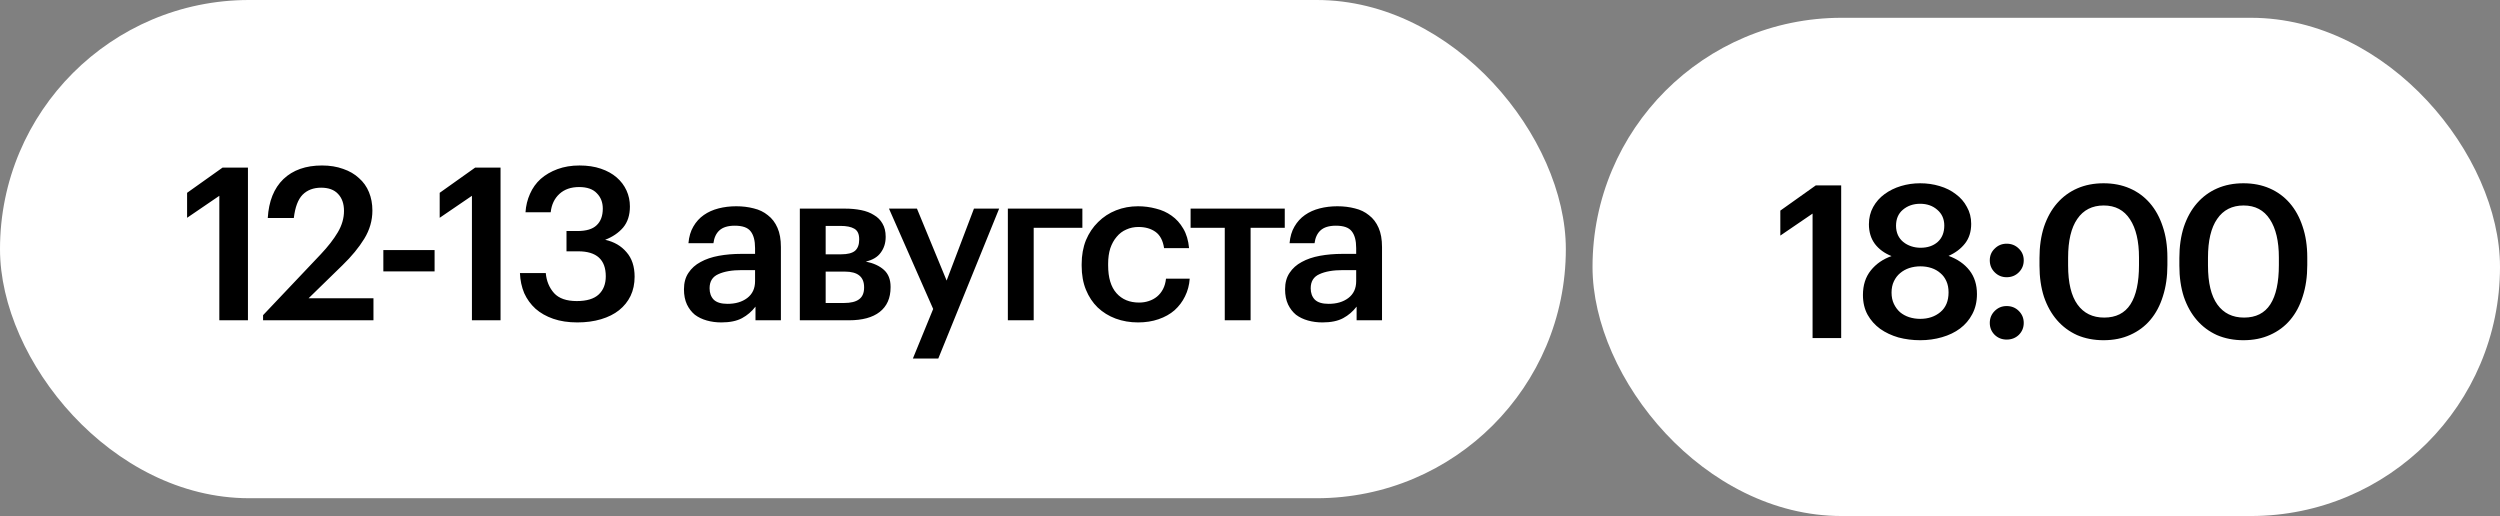
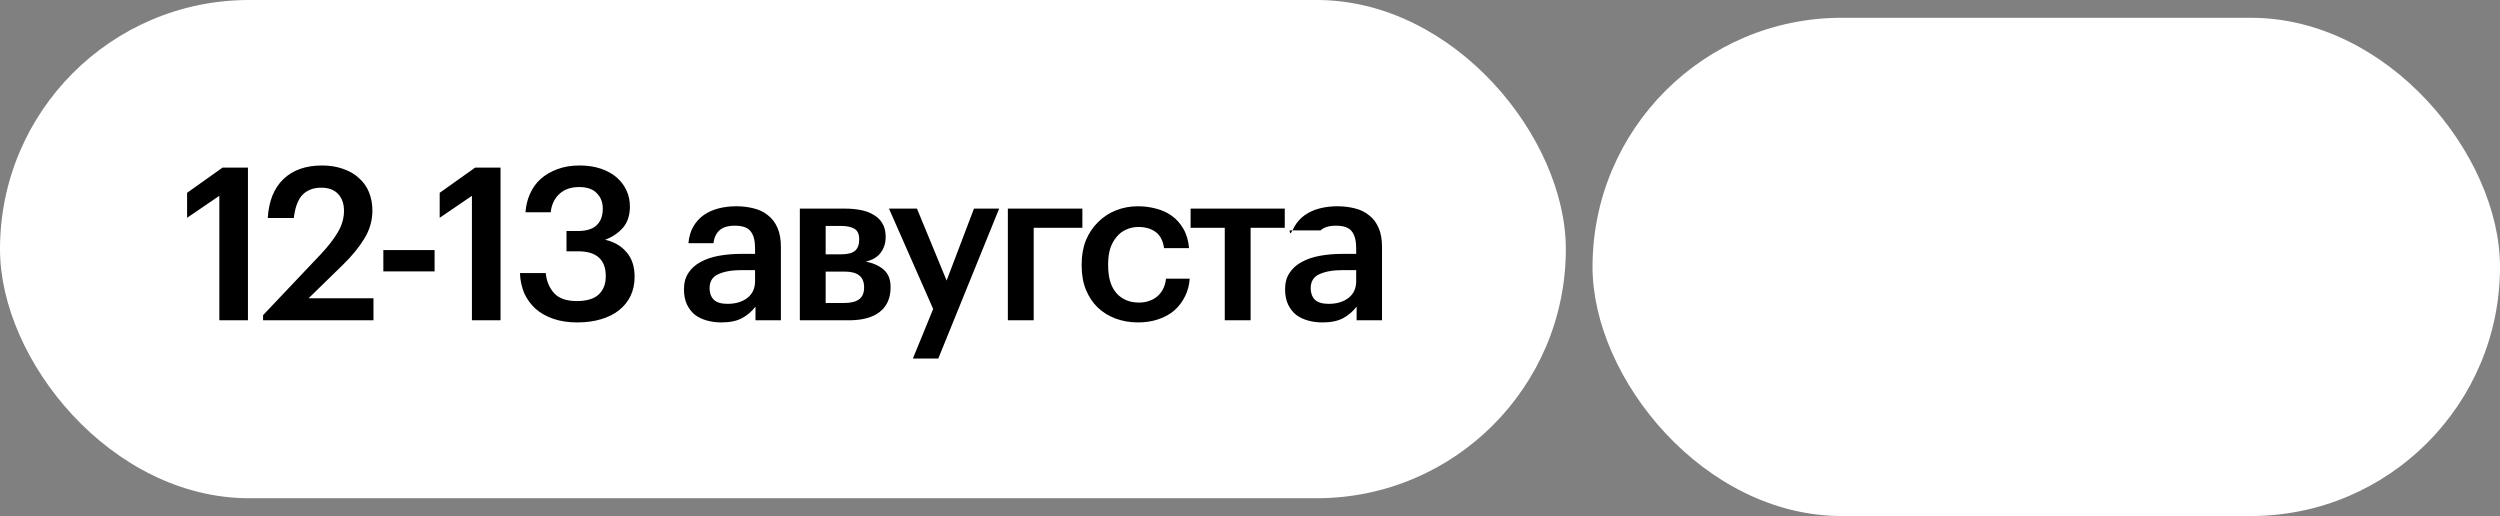
<svg xmlns="http://www.w3.org/2000/svg" width="281" height="58" viewBox="0 0 281 58" fill="none">
  <rect x="0" y="0" width="281" height="58" fill="#808080" stroke="none" />
  <rect width="176" height="56" rx="28" fill="white" />
-   <path d="M24.653 22.008L21.029 24.48V21.672L25.013 18.84H27.869V36H24.653V22.008ZM29.569 35.424L36.049 28.584C36.865 27.72 37.505 26.896 37.969 26.112C38.433 25.328 38.665 24.528 38.665 23.712C38.665 22.896 38.441 22.256 37.993 21.792C37.561 21.328 36.929 21.096 36.097 21.096C35.233 21.096 34.537 21.36 34.009 21.888C33.497 22.416 33.169 23.288 33.025 24.504H30.097C30.209 22.616 30.793 21.16 31.849 20.136C32.921 19.112 34.369 18.6 36.193 18.6C37.073 18.6 37.865 18.728 38.569 18.984C39.273 19.224 39.865 19.568 40.345 20.016C40.841 20.448 41.217 20.976 41.473 21.6C41.729 22.224 41.857 22.912 41.857 23.664C41.857 24.784 41.553 25.84 40.945 26.832C40.337 27.824 39.521 28.816 38.497 29.808L34.681 33.528H41.977V36H29.569V35.424ZM43.088 28.104H48.848V30.504H43.088V28.104ZM53.045 22.008L49.421 24.48V21.672L53.405 18.84H56.261V36H53.045V22.008ZM64.898 36.24C63.874 36.24 62.97 36.104 62.186 35.832C61.402 35.56 60.738 35.184 60.194 34.704C59.65 34.208 59.226 33.624 58.922 32.952C58.634 32.264 58.474 31.512 58.442 30.696H61.346C61.426 31.592 61.738 32.344 62.282 32.952C62.826 33.544 63.674 33.84 64.826 33.84C65.946 33.84 66.77 33.592 67.298 33.096C67.826 32.6 68.09 31.92 68.09 31.056C68.09 29.184 67.058 28.248 64.994 28.248H63.674V25.968H64.898C65.89 25.968 66.61 25.752 67.058 25.32C67.522 24.888 67.754 24.264 67.754 23.448C67.754 22.744 67.53 22.168 67.082 21.72C66.65 21.256 65.986 21.024 65.09 21.024C64.178 21.024 63.442 21.28 62.882 21.792C62.322 22.304 61.994 22.992 61.898 23.856H59.066C59.114 23.12 59.282 22.432 59.57 21.792C59.858 21.136 60.258 20.576 60.77 20.112C61.298 19.648 61.93 19.28 62.666 19.008C63.402 18.736 64.226 18.6 65.138 18.6C66.034 18.6 66.834 18.72 67.538 18.96C68.242 19.2 68.834 19.528 69.314 19.944C69.794 20.36 70.162 20.848 70.418 21.408C70.674 21.968 70.802 22.568 70.802 23.208C70.802 24.184 70.546 24.976 70.034 25.584C69.522 26.176 68.85 26.632 68.018 26.952C69.026 27.176 69.826 27.64 70.418 28.344C71.026 29.032 71.33 29.952 71.33 31.104C71.33 31.904 71.178 32.624 70.874 33.264C70.57 33.888 70.138 34.424 69.578 34.872C69.034 35.304 68.362 35.64 67.562 35.88C66.762 36.12 65.874 36.24 64.898 36.24ZM81.077 36.24C80.501 36.24 79.957 36.168 79.445 36.024C78.933 35.88 78.485 35.664 78.101 35.376C77.733 35.072 77.437 34.688 77.213 34.224C76.989 33.744 76.877 33.176 76.877 32.52C76.877 31.784 77.045 31.168 77.381 30.672C77.717 30.16 78.173 29.752 78.749 29.448C79.325 29.128 80.005 28.896 80.789 28.752C81.573 28.608 82.413 28.536 83.309 28.536H84.869V27.888C84.869 27.04 84.701 26.408 84.365 25.992C84.045 25.576 83.453 25.368 82.589 25.368C81.821 25.368 81.245 25.544 80.861 25.896C80.493 26.232 80.269 26.712 80.189 27.336H77.381C77.445 26.6 77.629 25.976 77.933 25.464C78.237 24.936 78.629 24.504 79.109 24.168C79.589 23.832 80.141 23.584 80.765 23.424C81.389 23.264 82.053 23.184 82.757 23.184C83.461 23.184 84.117 23.264 84.725 23.424C85.333 23.568 85.861 23.824 86.309 24.192C86.773 24.544 87.133 25.016 87.389 25.608C87.645 26.184 87.773 26.904 87.773 27.768V36H84.917V34.464C84.501 35.008 83.997 35.44 83.405 35.76C82.813 36.08 82.037 36.24 81.077 36.24ZM81.773 34.152C82.669 34.152 83.405 33.936 83.981 33.504C84.573 33.056 84.869 32.424 84.869 31.608V30.36H83.381C82.277 30.36 81.397 30.512 80.741 30.816C80.085 31.104 79.757 31.632 79.757 32.4C79.757 32.928 79.909 33.352 80.213 33.672C80.533 33.992 81.053 34.152 81.773 34.152ZM89.901 23.448H94.965C95.621 23.448 96.229 23.504 96.789 23.616C97.349 23.728 97.829 23.912 98.229 24.168C98.645 24.408 98.965 24.728 99.189 25.128C99.429 25.528 99.549 26.016 99.549 26.592V26.64C99.549 27.312 99.365 27.896 98.997 28.392C98.645 28.888 98.085 29.224 97.317 29.4C98.181 29.576 98.861 29.888 99.357 30.336C99.853 30.784 100.101 31.416 100.101 32.232V32.304C100.101 33.504 99.693 34.424 98.877 35.064C98.077 35.688 96.925 36 95.421 36H89.901V23.448ZM92.805 25.392V28.584H94.557C95.261 28.584 95.773 28.456 96.093 28.2C96.413 27.928 96.573 27.504 96.573 26.928V26.88C96.573 26.304 96.389 25.912 96.021 25.704C95.669 25.496 95.149 25.392 94.461 25.392H92.805ZM92.805 30.528V34.056H94.869C95.621 34.056 96.181 33.92 96.549 33.648C96.933 33.376 97.125 32.936 97.125 32.328V32.28C97.125 31.112 96.405 30.528 94.965 30.528H92.805ZM104.889 34.728L99.921 23.448H103.065L106.401 31.536L109.473 23.448H112.305L105.465 40.296H102.609L104.889 34.728ZM116.187 25.608V36H113.283V23.448H121.659V25.608H116.187ZM127.915 36.24C127.019 36.24 126.179 36.096 125.395 35.808C124.627 35.52 123.955 35.104 123.379 34.56C122.819 34.016 122.379 33.352 122.059 32.568C121.739 31.784 121.579 30.888 121.579 29.88V29.688C121.579 28.696 121.739 27.8 122.059 27C122.395 26.2 122.851 25.52 123.427 24.96C124.003 24.384 124.675 23.944 125.443 23.64C126.211 23.336 127.035 23.184 127.915 23.184C128.603 23.184 129.275 23.272 129.931 23.448C130.587 23.608 131.171 23.872 131.683 24.24C132.211 24.608 132.651 25.096 133.003 25.704C133.355 26.296 133.571 27.024 133.651 27.888H130.843C130.715 27.04 130.395 26.432 129.883 26.064C129.371 25.696 128.731 25.512 127.963 25.512C127.467 25.512 127.011 25.608 126.595 25.8C126.179 25.976 125.819 26.248 125.515 26.616C125.211 26.968 124.971 27.4 124.795 27.912C124.635 28.424 124.555 29 124.555 29.64V29.832C124.555 31.208 124.867 32.248 125.491 32.952C126.115 33.656 126.963 34.008 128.035 34.008C128.419 34.008 128.779 33.952 129.115 33.84C129.467 33.728 129.779 33.56 130.051 33.336C130.323 33.112 130.547 32.832 130.723 32.496C130.899 32.16 131.011 31.768 131.059 31.32H133.723C133.675 32.04 133.499 32.704 133.195 33.312C132.907 33.904 132.515 34.424 132.019 34.872C131.523 35.304 130.923 35.64 130.219 35.88C129.531 36.12 128.763 36.24 127.915 36.24ZM144.407 25.608H140.567V36H137.663V25.608H133.823V23.448H144.407V25.608ZM148.643 36.24C148.067 36.24 147.523 36.168 147.011 36.024C146.499 35.88 146.051 35.664 145.667 35.376C145.299 35.072 145.003 34.688 144.779 34.224C144.555 33.744 144.443 33.176 144.443 32.52C144.443 31.784 144.611 31.168 144.947 30.672C145.283 30.16 145.739 29.752 146.315 29.448C146.891 29.128 147.571 28.896 148.355 28.752C149.139 28.608 149.979 28.536 150.875 28.536H152.435V27.888C152.435 27.04 152.267 26.408 151.931 25.992C151.611 25.576 151.019 25.368 150.155 25.368C149.387 25.368 148.811 25.544 148.427 25.896C148.059 26.232 147.835 26.712 147.755 27.336H144.947C145.011 26.6 145.195 25.976 145.499 25.464C145.803 24.936 146.195 24.504 146.675 24.168C147.155 23.832 147.707 23.584 148.331 23.424C148.955 23.264 149.619 23.184 150.323 23.184C151.027 23.184 151.683 23.264 152.291 23.424C152.899 23.568 153.427 23.824 153.875 24.192C154.339 24.544 154.699 25.016 154.955 25.608C155.211 26.184 155.339 26.904 155.339 27.768V36H152.483V34.464C152.067 35.008 151.563 35.44 150.971 35.76C150.379 36.08 149.603 36.24 148.643 36.24ZM149.339 34.152C150.235 34.152 150.971 33.936 151.547 33.504C152.139 33.056 152.435 32.424 152.435 31.608V30.36H150.947C149.843 30.36 148.963 30.512 148.307 30.816C147.651 31.104 147.323 31.632 147.323 32.4C147.323 32.928 147.475 33.352 147.779 33.672C148.099 33.992 148.619 34.152 149.339 34.152Z" fill="black" />
+   <path d="M24.653 22.008L21.029 24.48V21.672L25.013 18.84H27.869V36H24.653V22.008ZM29.569 35.424L36.049 28.584C36.865 27.72 37.505 26.896 37.969 26.112C38.433 25.328 38.665 24.528 38.665 23.712C38.665 22.896 38.441 22.256 37.993 21.792C37.561 21.328 36.929 21.096 36.097 21.096C35.233 21.096 34.537 21.36 34.009 21.888C33.497 22.416 33.169 23.288 33.025 24.504H30.097C30.209 22.616 30.793 21.16 31.849 20.136C32.921 19.112 34.369 18.6 36.193 18.6C37.073 18.6 37.865 18.728 38.569 18.984C39.273 19.224 39.865 19.568 40.345 20.016C40.841 20.448 41.217 20.976 41.473 21.6C41.729 22.224 41.857 22.912 41.857 23.664C41.857 24.784 41.553 25.84 40.945 26.832C40.337 27.824 39.521 28.816 38.497 29.808L34.681 33.528H41.977V36H29.569V35.424ZM43.088 28.104H48.848V30.504H43.088V28.104ZM53.045 22.008L49.421 24.48V21.672L53.405 18.84H56.261V36H53.045V22.008ZM64.898 36.24C63.874 36.24 62.97 36.104 62.186 35.832C61.402 35.56 60.738 35.184 60.194 34.704C59.65 34.208 59.226 33.624 58.922 32.952C58.634 32.264 58.474 31.512 58.442 30.696H61.346C61.426 31.592 61.738 32.344 62.282 32.952C62.826 33.544 63.674 33.84 64.826 33.84C65.946 33.84 66.77 33.592 67.298 33.096C67.826 32.6 68.09 31.92 68.09 31.056C68.09 29.184 67.058 28.248 64.994 28.248H63.674V25.968H64.898C65.89 25.968 66.61 25.752 67.058 25.32C67.522 24.888 67.754 24.264 67.754 23.448C67.754 22.744 67.53 22.168 67.082 21.72C66.65 21.256 65.986 21.024 65.09 21.024C64.178 21.024 63.442 21.28 62.882 21.792C62.322 22.304 61.994 22.992 61.898 23.856H59.066C59.114 23.12 59.282 22.432 59.57 21.792C59.858 21.136 60.258 20.576 60.77 20.112C61.298 19.648 61.93 19.28 62.666 19.008C63.402 18.736 64.226 18.6 65.138 18.6C66.034 18.6 66.834 18.72 67.538 18.96C68.242 19.2 68.834 19.528 69.314 19.944C69.794 20.36 70.162 20.848 70.418 21.408C70.674 21.968 70.802 22.568 70.802 23.208C70.802 24.184 70.546 24.976 70.034 25.584C69.522 26.176 68.85 26.632 68.018 26.952C69.026 27.176 69.826 27.64 70.418 28.344C71.026 29.032 71.33 29.952 71.33 31.104C71.33 31.904 71.178 32.624 70.874 33.264C70.57 33.888 70.138 34.424 69.578 34.872C69.034 35.304 68.362 35.64 67.562 35.88C66.762 36.12 65.874 36.24 64.898 36.24ZM81.077 36.24C80.501 36.24 79.957 36.168 79.445 36.024C78.933 35.88 78.485 35.664 78.101 35.376C77.733 35.072 77.437 34.688 77.213 34.224C76.989 33.744 76.877 33.176 76.877 32.52C76.877 31.784 77.045 31.168 77.381 30.672C77.717 30.16 78.173 29.752 78.749 29.448C79.325 29.128 80.005 28.896 80.789 28.752C81.573 28.608 82.413 28.536 83.309 28.536H84.869V27.888C84.869 27.04 84.701 26.408 84.365 25.992C84.045 25.576 83.453 25.368 82.589 25.368C81.821 25.368 81.245 25.544 80.861 25.896C80.493 26.232 80.269 26.712 80.189 27.336H77.381C77.445 26.6 77.629 25.976 77.933 25.464C78.237 24.936 78.629 24.504 79.109 24.168C79.589 23.832 80.141 23.584 80.765 23.424C81.389 23.264 82.053 23.184 82.757 23.184C83.461 23.184 84.117 23.264 84.725 23.424C85.333 23.568 85.861 23.824 86.309 24.192C86.773 24.544 87.133 25.016 87.389 25.608C87.645 26.184 87.773 26.904 87.773 27.768V36H84.917V34.464C84.501 35.008 83.997 35.44 83.405 35.76C82.813 36.08 82.037 36.24 81.077 36.24ZM81.773 34.152C82.669 34.152 83.405 33.936 83.981 33.504C84.573 33.056 84.869 32.424 84.869 31.608V30.36H83.381C82.277 30.36 81.397 30.512 80.741 30.816C80.085 31.104 79.757 31.632 79.757 32.4C79.757 32.928 79.909 33.352 80.213 33.672C80.533 33.992 81.053 34.152 81.773 34.152ZM89.901 23.448H94.965C95.621 23.448 96.229 23.504 96.789 23.616C97.349 23.728 97.829 23.912 98.229 24.168C98.645 24.408 98.965 24.728 99.189 25.128C99.429 25.528 99.549 26.016 99.549 26.592V26.64C99.549 27.312 99.365 27.896 98.997 28.392C98.645 28.888 98.085 29.224 97.317 29.4C98.181 29.576 98.861 29.888 99.357 30.336C99.853 30.784 100.101 31.416 100.101 32.232V32.304C100.101 33.504 99.693 34.424 98.877 35.064C98.077 35.688 96.925 36 95.421 36H89.901V23.448ZM92.805 25.392V28.584H94.557C95.261 28.584 95.773 28.456 96.093 28.2C96.413 27.928 96.573 27.504 96.573 26.928V26.88C96.573 26.304 96.389 25.912 96.021 25.704C95.669 25.496 95.149 25.392 94.461 25.392H92.805ZM92.805 30.528V34.056H94.869C95.621 34.056 96.181 33.92 96.549 33.648C96.933 33.376 97.125 32.936 97.125 32.328V32.28C97.125 31.112 96.405 30.528 94.965 30.528H92.805ZM104.889 34.728L99.921 23.448H103.065L106.401 31.536L109.473 23.448H112.305L105.465 40.296H102.609L104.889 34.728ZM116.187 25.608V36H113.283V23.448H121.659V25.608H116.187ZM127.915 36.24C127.019 36.24 126.179 36.096 125.395 35.808C124.627 35.52 123.955 35.104 123.379 34.56C122.819 34.016 122.379 33.352 122.059 32.568C121.739 31.784 121.579 30.888 121.579 29.88V29.688C121.579 28.696 121.739 27.8 122.059 27C122.395 26.2 122.851 25.52 123.427 24.96C124.003 24.384 124.675 23.944 125.443 23.64C126.211 23.336 127.035 23.184 127.915 23.184C128.603 23.184 129.275 23.272 129.931 23.448C130.587 23.608 131.171 23.872 131.683 24.24C132.211 24.608 132.651 25.096 133.003 25.704C133.355 26.296 133.571 27.024 133.651 27.888H130.843C130.715 27.04 130.395 26.432 129.883 26.064C129.371 25.696 128.731 25.512 127.963 25.512C127.467 25.512 127.011 25.608 126.595 25.8C126.179 25.976 125.819 26.248 125.515 26.616C125.211 26.968 124.971 27.4 124.795 27.912C124.635 28.424 124.555 29 124.555 29.64V29.832C124.555 31.208 124.867 32.248 125.491 32.952C126.115 33.656 126.963 34.008 128.035 34.008C128.419 34.008 128.779 33.952 129.115 33.84C129.467 33.728 129.779 33.56 130.051 33.336C130.323 33.112 130.547 32.832 130.723 32.496C130.899 32.16 131.011 31.768 131.059 31.32H133.723C133.675 32.04 133.499 32.704 133.195 33.312C132.907 33.904 132.515 34.424 132.019 34.872C131.523 35.304 130.923 35.64 130.219 35.88C129.531 36.12 128.763 36.24 127.915 36.24ZM144.407 25.608H140.567V36H137.663V25.608H133.823V23.448H144.407V25.608ZM148.643 36.24C148.067 36.24 147.523 36.168 147.011 36.024C146.499 35.88 146.051 35.664 145.667 35.376C145.299 35.072 145.003 34.688 144.779 34.224C144.555 33.744 144.443 33.176 144.443 32.52C144.443 31.784 144.611 31.168 144.947 30.672C145.283 30.16 145.739 29.752 146.315 29.448C146.891 29.128 147.571 28.896 148.355 28.752C149.139 28.608 149.979 28.536 150.875 28.536H152.435V27.888C152.435 27.04 152.267 26.408 151.931 25.992C151.611 25.576 151.019 25.368 150.155 25.368C149.387 25.368 148.811 25.544 148.427 25.896H144.947C145.011 26.6 145.195 25.976 145.499 25.464C145.803 24.936 146.195 24.504 146.675 24.168C147.155 23.832 147.707 23.584 148.331 23.424C148.955 23.264 149.619 23.184 150.323 23.184C151.027 23.184 151.683 23.264 152.291 23.424C152.899 23.568 153.427 23.824 153.875 24.192C154.339 24.544 154.699 25.016 154.955 25.608C155.211 26.184 155.339 26.904 155.339 27.768V36H152.483V34.464C152.067 35.008 151.563 35.44 150.971 35.76C150.379 36.08 149.603 36.24 148.643 36.24ZM149.339 34.152C150.235 34.152 150.971 33.936 151.547 33.504C152.139 33.056 152.435 32.424 152.435 31.608V30.36H150.947C149.843 30.36 148.963 30.512 148.307 30.816C147.651 31.104 147.323 31.632 147.323 32.4C147.323 32.928 147.475 33.352 147.779 33.672C148.099 33.992 148.619 34.152 149.339 34.152Z" fill="black" />
  <rect x="179" y="2" width="102" height="56" rx="28" fill="white" />
-   <path d="M203.733 24.008L200.109 26.48V23.672L204.093 20.84H206.949V38H203.733V24.008ZM215.826 38.24C214.978 38.24 214.162 38.136 213.378 37.928C212.61 37.704 211.93 37.384 211.338 36.968C210.746 36.536 210.274 36.008 209.922 35.384C209.57 34.744 209.394 34 209.394 33.152C209.394 32.048 209.69 31.128 210.282 30.392C210.874 29.656 211.65 29.12 212.61 28.784C211.81 28.464 211.186 28.008 210.738 27.416C210.29 26.808 210.066 26.072 210.066 25.208C210.066 24.488 210.226 23.84 210.546 23.264C210.866 22.688 211.29 22.208 211.818 21.824C212.362 21.424 212.978 21.12 213.666 20.912C214.354 20.704 215.074 20.6 215.826 20.6C216.594 20.6 217.322 20.704 218.01 20.912C218.714 21.12 219.322 21.424 219.834 21.824C220.362 22.208 220.778 22.688 221.082 23.264C221.402 23.824 221.562 24.456 221.562 25.16C221.562 26.04 221.33 26.776 220.866 27.368C220.402 27.96 219.786 28.424 219.018 28.76C220.026 29.128 220.81 29.672 221.37 30.392C221.93 31.112 222.21 32 222.21 33.056C222.21 33.904 222.034 34.656 221.682 35.312C221.346 35.952 220.89 36.488 220.314 36.92C219.738 37.352 219.058 37.68 218.274 37.904C217.506 38.128 216.69 38.24 215.826 38.24ZM215.826 35.84C216.738 35.84 217.498 35.584 218.106 35.072C218.714 34.56 219.018 33.824 219.018 32.864C219.018 32.384 218.938 31.968 218.778 31.616C218.618 31.248 218.394 30.944 218.106 30.704C217.818 30.448 217.482 30.256 217.098 30.128C216.714 30 216.298 29.936 215.85 29.936C215.418 29.936 215.002 30 214.602 30.128C214.218 30.256 213.874 30.448 213.57 30.704C213.282 30.944 213.05 31.248 212.874 31.616C212.698 31.984 212.61 32.408 212.61 32.888C212.61 33.368 212.698 33.792 212.874 34.16C213.05 34.528 213.282 34.84 213.57 35.096C213.858 35.336 214.194 35.52 214.578 35.648C214.978 35.776 215.394 35.84 215.826 35.84ZM215.874 27.848C216.658 27.848 217.298 27.632 217.794 27.2C218.29 26.752 218.538 26.136 218.538 25.352C218.538 24.616 218.274 24.024 217.746 23.576C217.234 23.128 216.594 22.904 215.826 22.904C215.058 22.904 214.41 23.128 213.882 23.576C213.37 24.008 213.114 24.608 213.114 25.376C213.114 25.76 213.186 26.112 213.33 26.432C213.474 26.736 213.674 26.992 213.93 27.2C214.186 27.408 214.482 27.568 214.818 27.68C215.154 27.792 215.506 27.848 215.874 27.848ZM225.548 38.168C225.02 38.168 224.572 37.992 224.204 37.64C223.836 37.272 223.652 36.824 223.652 36.296C223.652 35.768 223.836 35.32 224.204 34.952C224.572 34.584 225.02 34.4 225.548 34.4C226.092 34.4 226.548 34.584 226.916 34.952C227.284 35.32 227.468 35.768 227.468 36.296C227.468 36.824 227.284 37.272 226.916 37.64C226.548 37.992 226.092 38.168 225.548 38.168ZM225.548 31.16C225.02 31.16 224.572 30.976 224.204 30.608C223.836 30.24 223.652 29.792 223.652 29.264C223.652 28.736 223.836 28.296 224.204 27.944C224.572 27.576 225.02 27.392 225.548 27.392C226.092 27.392 226.548 27.576 226.916 27.944C227.284 28.296 227.468 28.736 227.468 29.264C227.468 29.792 227.284 30.24 226.916 30.608C226.548 30.976 226.092 31.16 225.548 31.16ZM236.511 35.696C237.839 35.696 238.823 35.2 239.463 34.208C240.103 33.216 240.423 31.744 240.423 29.792V28.952C240.423 27.112 240.087 25.68 239.415 24.656C238.743 23.616 237.759 23.096 236.463 23.096C235.167 23.096 234.175 23.6 233.487 24.608C232.799 25.6 232.455 27.056 232.455 28.976V29.84C232.455 31.792 232.807 33.256 233.511 34.232C234.215 35.208 235.215 35.696 236.511 35.696ZM236.439 38.24C235.351 38.24 234.359 38.048 233.463 37.664C232.583 37.264 231.831 36.704 231.207 35.984C230.583 35.264 230.095 34.392 229.743 33.368C229.407 32.328 229.239 31.16 229.239 29.864V29C229.239 27.704 229.407 26.536 229.743 25.496C230.095 24.456 230.583 23.576 231.207 22.856C231.847 22.12 232.607 21.56 233.487 21.176C234.367 20.792 235.351 20.6 236.439 20.6C237.527 20.6 238.511 20.792 239.391 21.176C240.271 21.56 241.023 22.112 241.647 22.832C242.271 23.552 242.751 24.424 243.087 25.448C243.439 26.472 243.615 27.632 243.615 28.928V29.792C243.615 31.088 243.447 32.256 243.111 33.296C242.791 34.336 242.319 35.224 241.695 35.96C241.087 36.68 240.335 37.24 239.439 37.64C238.559 38.04 237.559 38.24 236.439 38.24ZM252.233 35.696C253.561 35.696 254.545 35.2 255.185 34.208C255.825 33.216 256.145 31.744 256.145 29.792V28.952C256.145 27.112 255.809 25.68 255.137 24.656C254.465 23.616 253.481 23.096 252.185 23.096C250.889 23.096 249.897 23.6 249.209 24.608C248.521 25.6 248.177 27.056 248.177 28.976V29.84C248.177 31.792 248.529 33.256 249.233 34.232C249.937 35.208 250.937 35.696 252.233 35.696ZM252.161 38.24C251.073 38.24 250.081 38.048 249.185 37.664C248.305 37.264 247.553 36.704 246.929 35.984C246.305 35.264 245.817 34.392 245.465 33.368C245.129 32.328 244.961 31.16 244.961 29.864V29C244.961 27.704 245.129 26.536 245.465 25.496C245.817 24.456 246.305 23.576 246.929 22.856C247.569 22.12 248.329 21.56 249.209 21.176C250.089 20.792 251.073 20.6 252.161 20.6C253.249 20.6 254.233 20.792 255.113 21.176C255.993 21.56 256.745 22.112 257.369 22.832C257.993 23.552 258.473 24.424 258.809 25.448C259.161 26.472 259.337 27.632 259.337 28.928V29.792C259.337 31.088 259.169 32.256 258.833 33.296C258.513 34.336 258.041 35.224 257.417 35.96C256.809 36.68 256.057 37.24 255.161 37.64C254.281 38.04 253.281 38.24 252.161 38.24Z" fill="black" />
</svg>